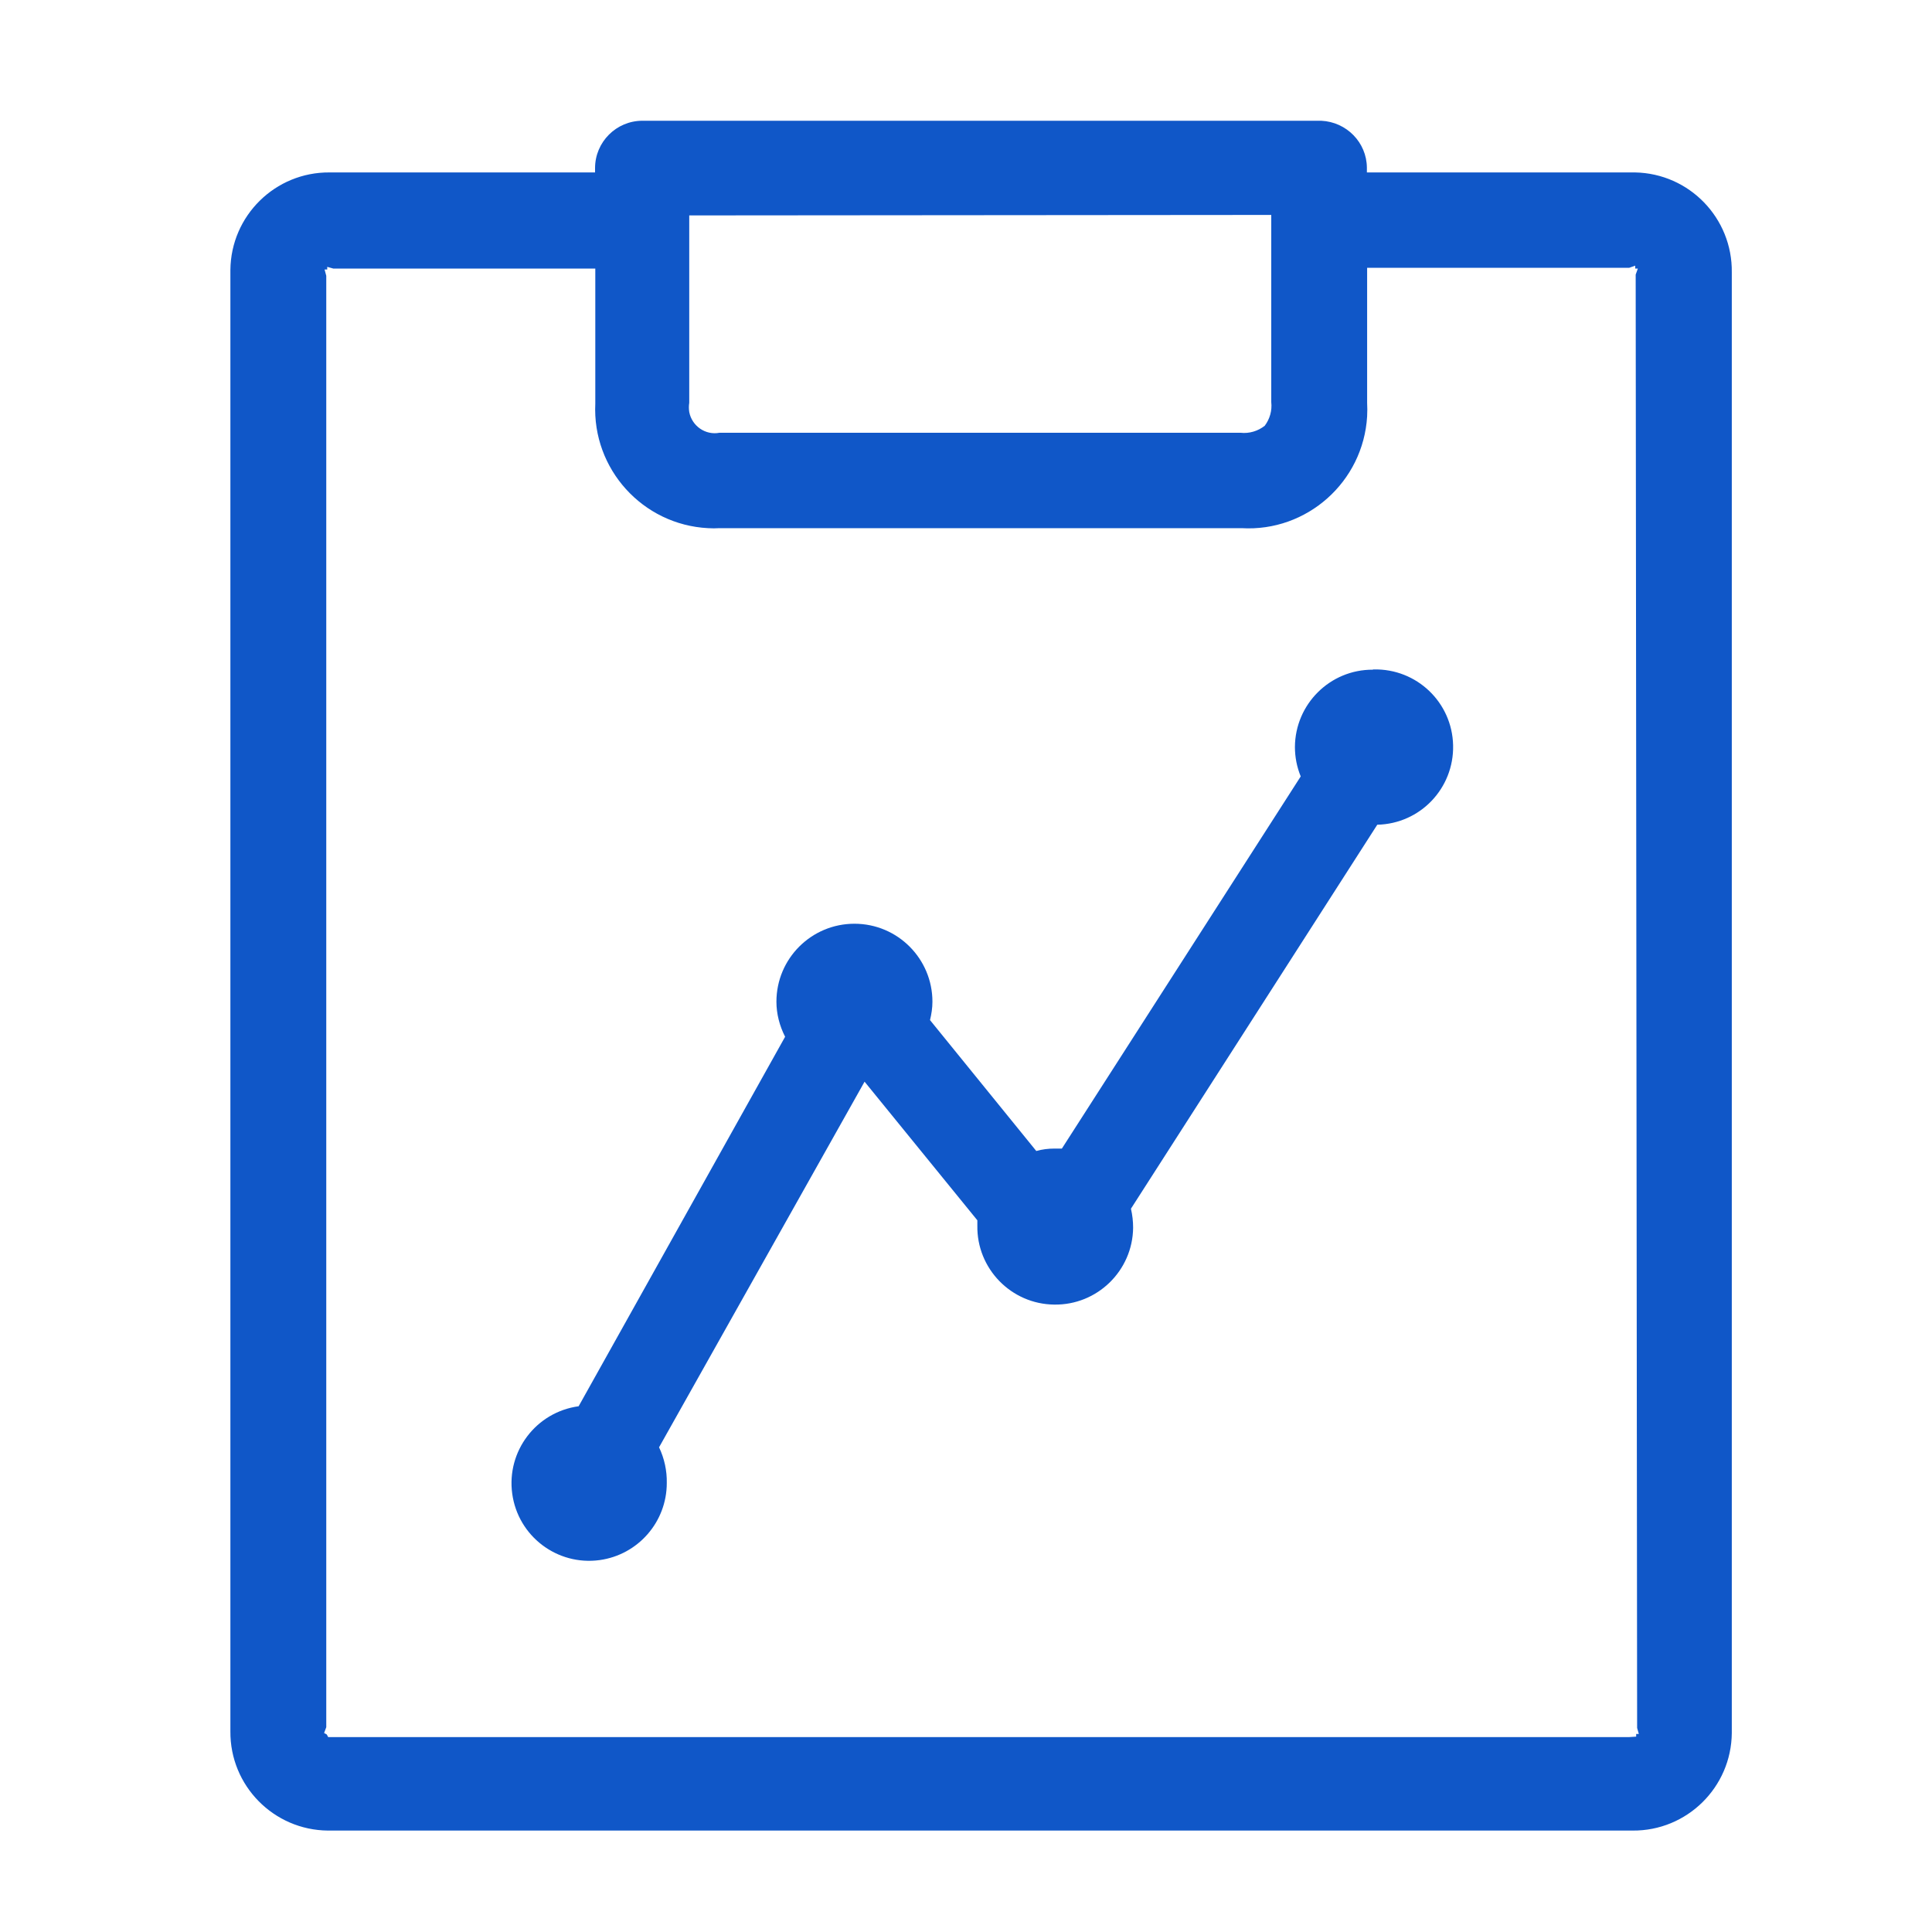
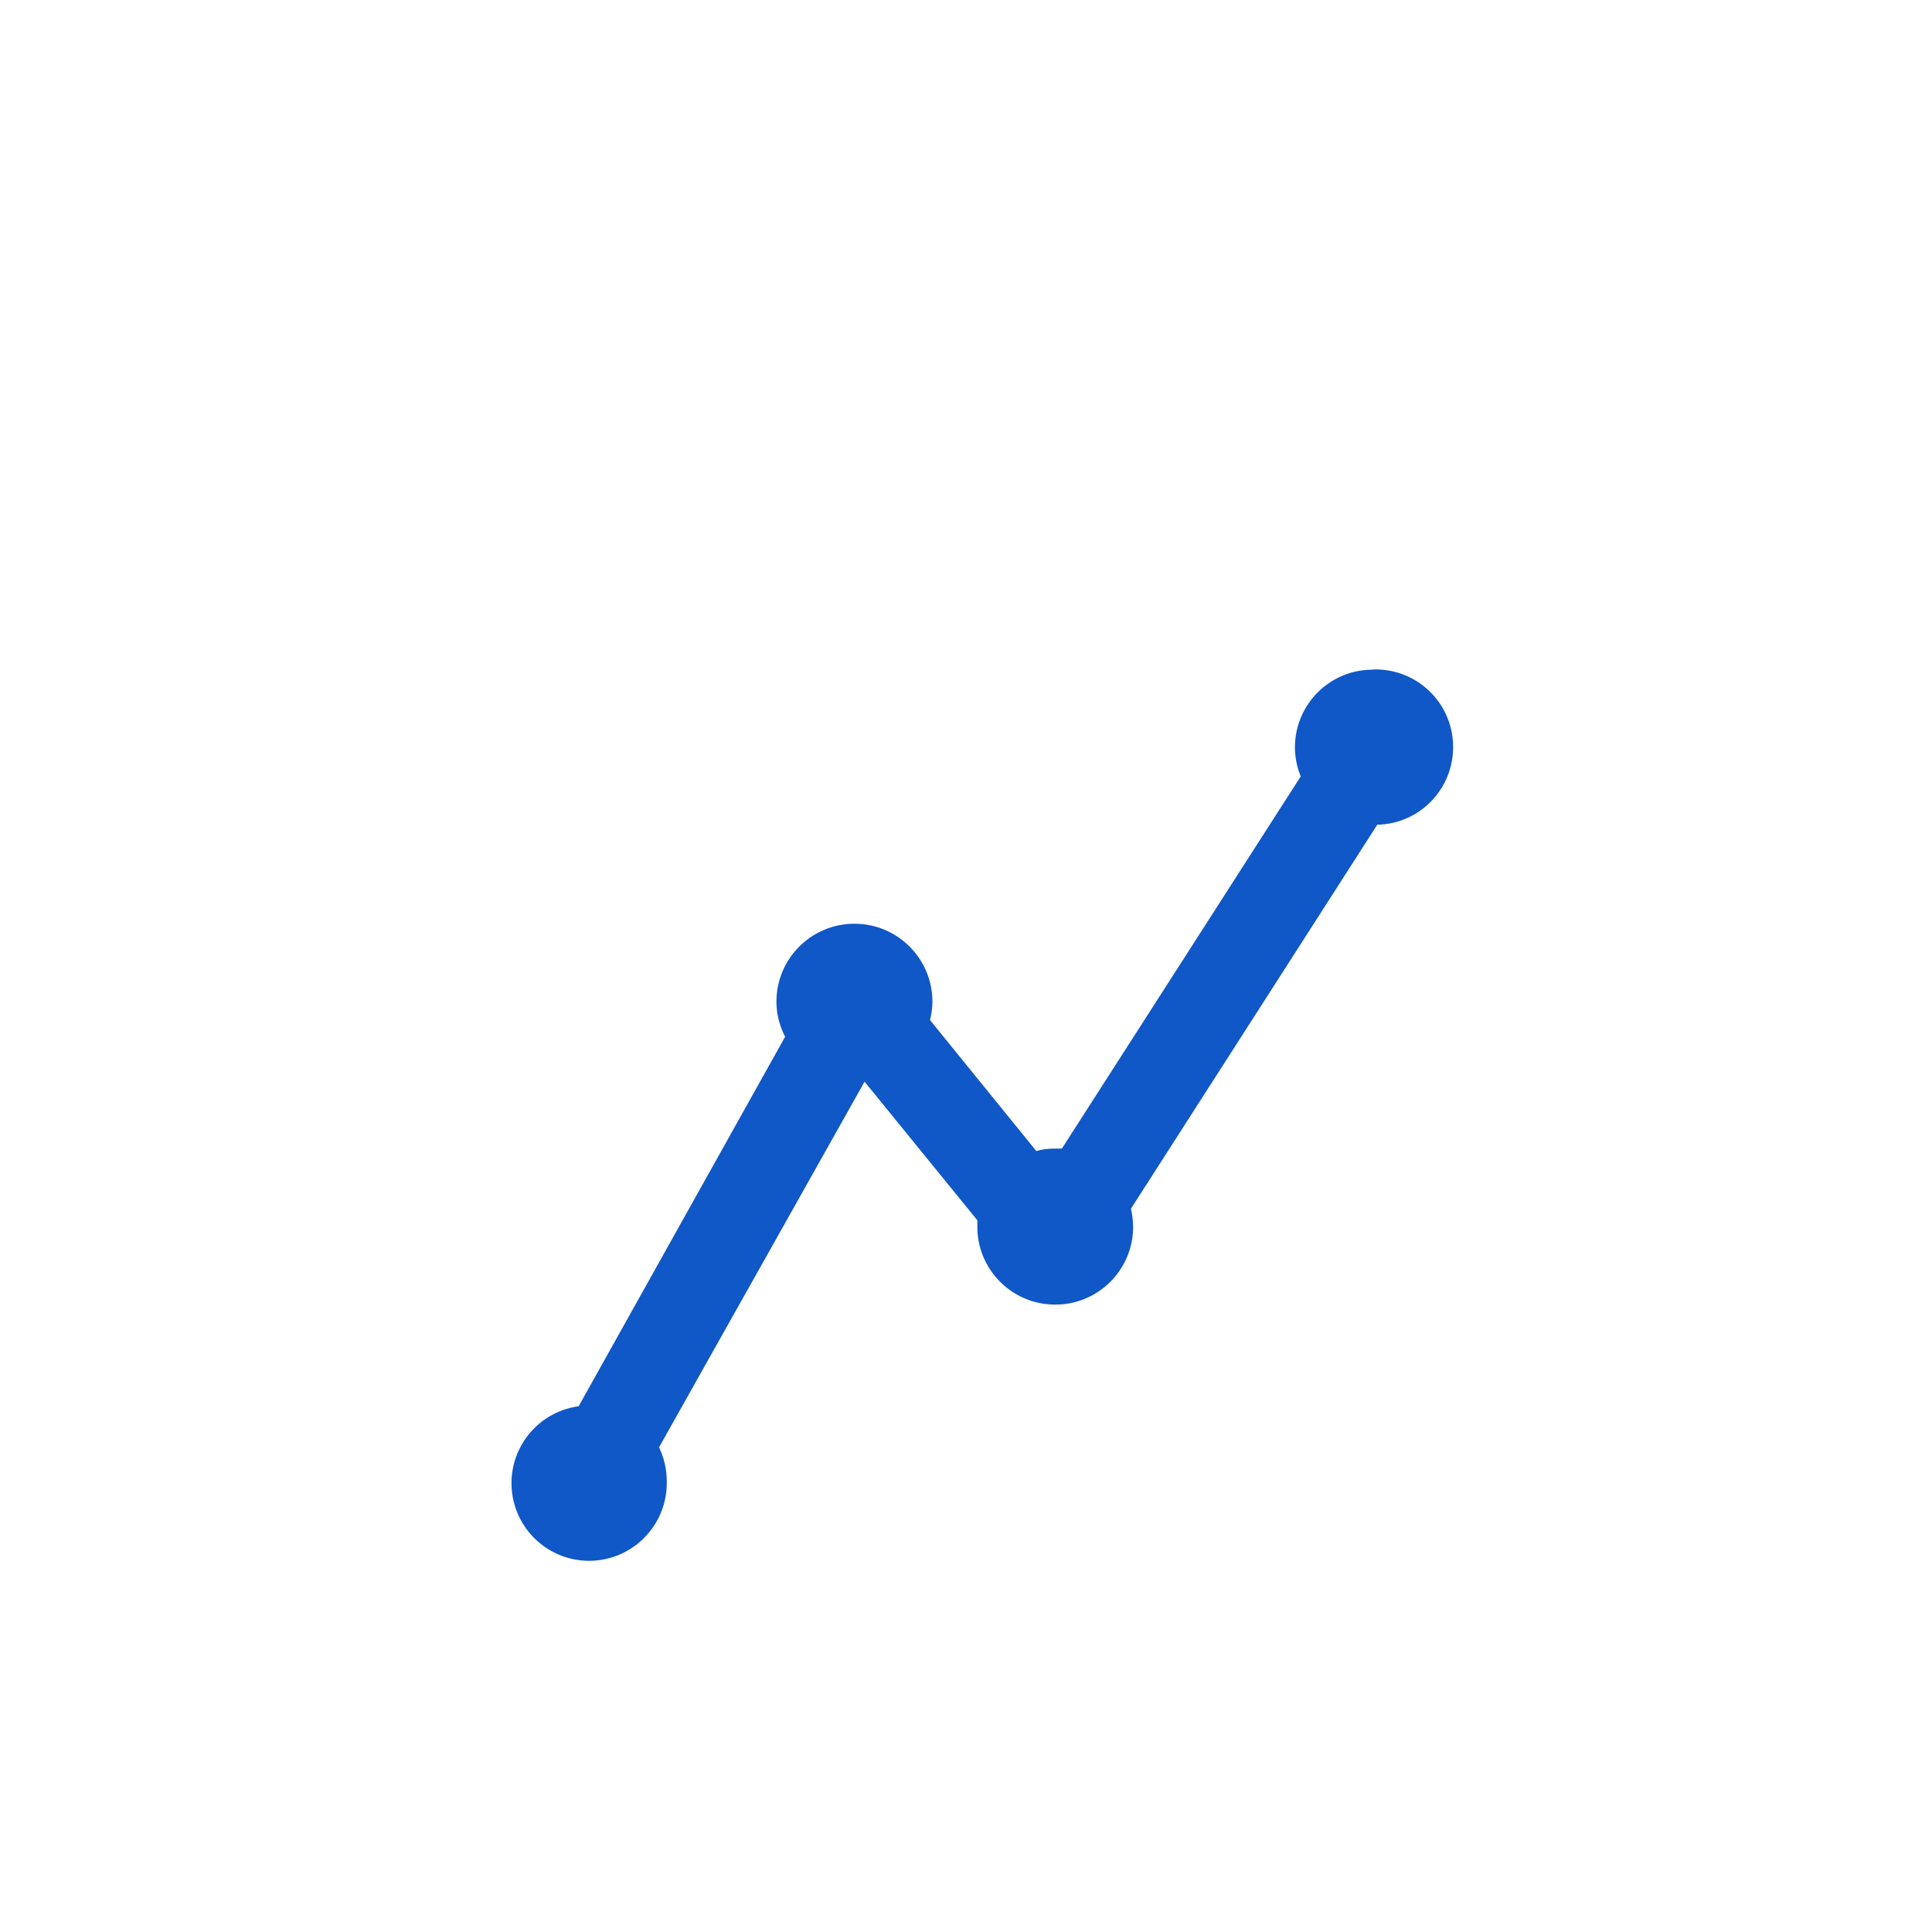
<svg xmlns="http://www.w3.org/2000/svg" version="1.1" x="0px" y="0px" width="80px" height="80px" viewBox="0 0 80 80" style="enable-background:new 0 0 80 80;" xml:space="preserve">
  <style type="text/css">
	.st0{fill:#1057C8;}
</style>
  <g id="Calque_1">
</g>
  <g id="Calque_4">
-     <path class="st0" d="M67.59,7.14H56.6v-0.2C56.59,5.9,55.76,5.05,54.71,5H26.6c-1.08,0-1.96,0.88-1.96,1.96c0,0,0,0.01,0,0.01v0.17   H13.65c-2.25-0.02-4.09,1.79-4.11,4.04c0,0.03,0,0.05,0,0.08v60.43c-0.02,2.25,1.79,4.09,4.04,4.11c0.03,0,0.05,0,0.08,0h53.94   c2.25,0.02,4.09-1.79,4.11-4.04c0-0.03,0-0.05,0-0.08V11.28c0.03-2.25-1.76-4.1-4.01-4.14C67.66,7.14,67.63,7.14,67.59,7.14z    M52.64,8.9v7.75c0.04,0.35-0.06,0.7-0.27,0.98c-0.28,0.22-0.64,0.33-1,0.29H29.79c-0.58,0.11-1.14-0.28-1.25-0.86   c-0.02-0.13-0.02-0.26,0-0.38V8.92L52.64,8.9z M67.79,71.55l0.07,0.25h-0.11v0.11l-0.3,0.02H13.79h-0.2l-0.06-0.11l-0.11-0.06   l0.09-0.24l0,0V11.42l0,0l-0.07-0.26h0.11v-0.11l0.25,0.07h10.85v5.59c-0.13,2.71,1.96,5.02,4.67,5.16c0.16,0.01,0.31,0.01,0.47,0   h21.62c2.71,0.16,5.04-1.92,5.2-4.63c0.01-0.19,0.01-0.38,0-0.56v-5.59h10.85l0.25-0.09v0.12h0.11l-0.09,0.25l0,0L67.79,71.55z" />
    <path class="st0" d="M56.85,27.73c-1.78-0.01-3.22,1.43-3.23,3.2c0,0.42,0.08,0.83,0.24,1.22l-9.89,15.41h-0.31   c-0.25,0-0.5,0.03-0.75,0.1l-4.4-5.42c0.06-0.25,0.1-0.5,0.1-0.76c0-1.78-1.44-3.23-3.23-3.23c-1.78,0-3.23,1.44-3.23,3.23   c0,0.5,0.13,1,0.36,1.45l-8.55,15.3c-1.76,0.24-2.99,1.86-2.75,3.62c0.24,1.76,1.86,2.99,3.62,2.75c1.59-0.22,2.78-1.58,2.78-3.19   c0.01-0.51-0.1-1.02-0.32-1.48l8.51-15.14l4.67,5.74c0,0.07,0,0.15,0,0.22c-0.03,1.78,1.4,3.25,3.18,3.27   c1.78,0.03,3.25-1.4,3.27-3.18c0-0.27-0.03-0.53-0.09-0.79l10.2-15.9c1.78-0.04,3.18-1.51,3.14-3.29   c-0.04-1.78-1.51-3.18-3.29-3.14H56.85z" />
  </g>
</svg>